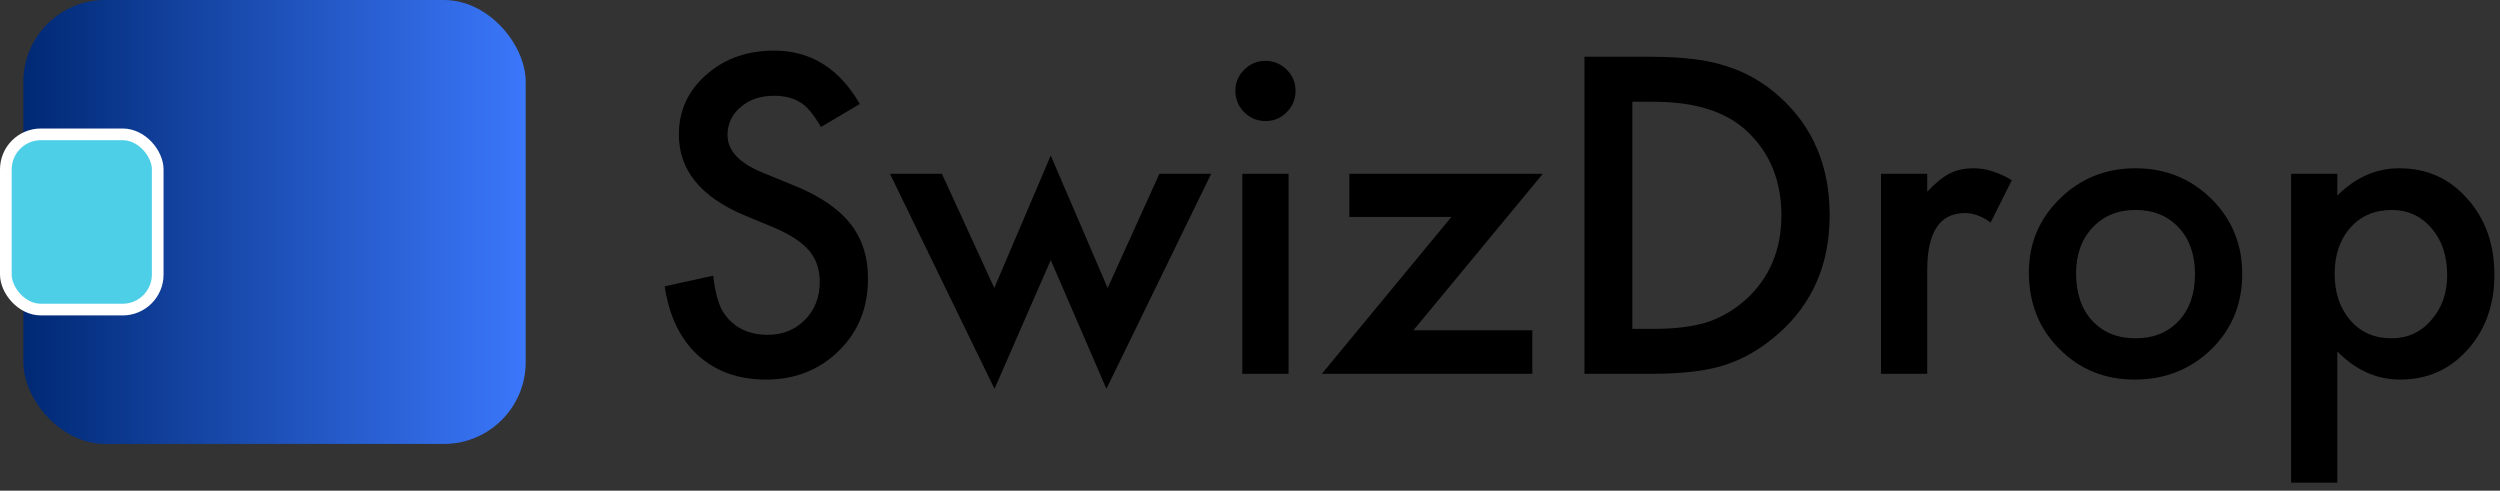
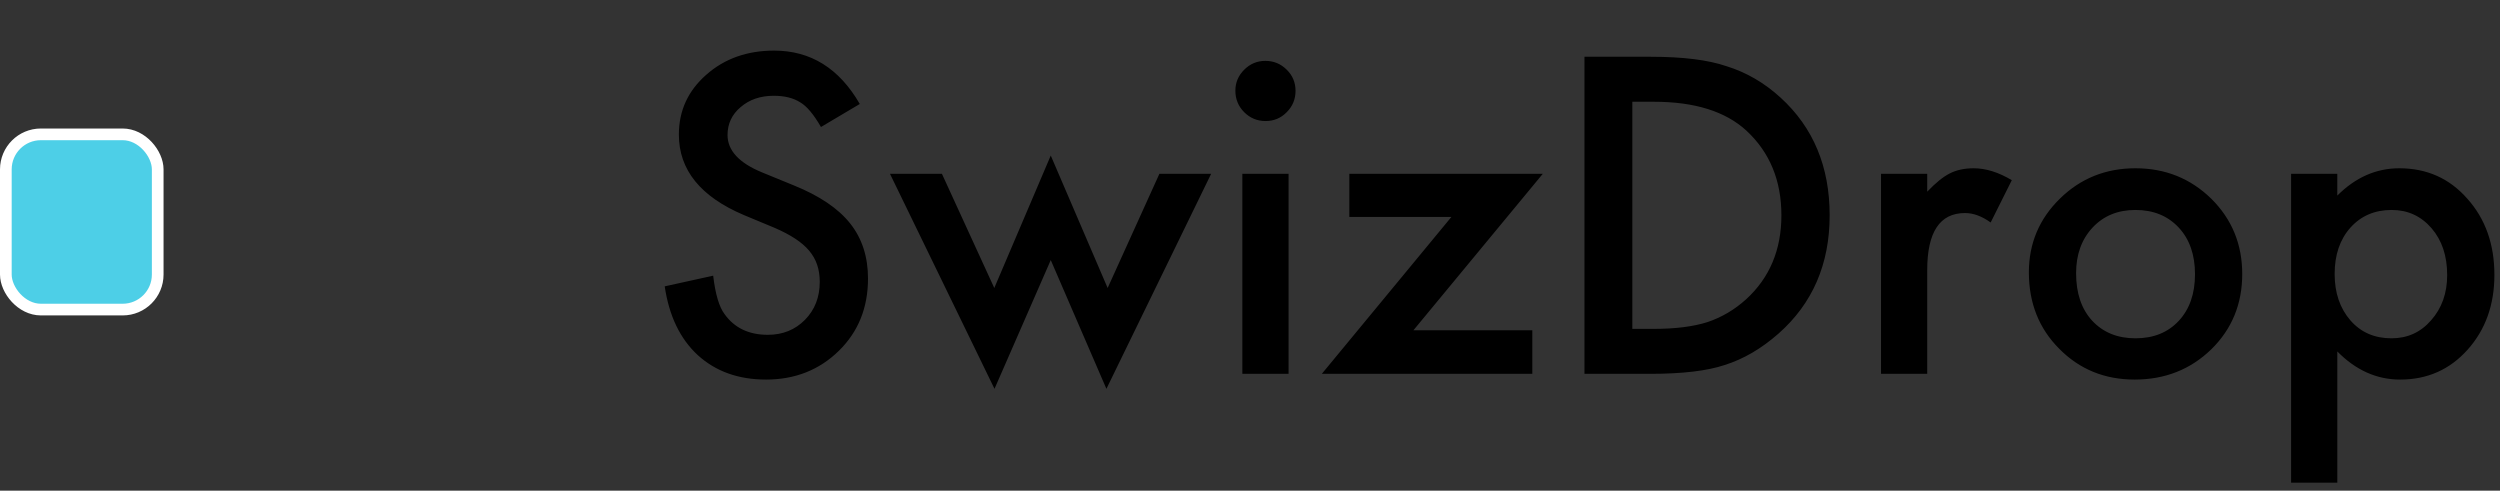
<svg xmlns="http://www.w3.org/2000/svg" width="214" height="42" viewBox="0 0 214 42">
  <rect x="0" y="0" width="214" height="42" fill="#333333" stroke="none" />
  <defs>
    <linearGradient id="hpbsx8j3ga" x1="100%" x2="0%" y1="50%" y2="50%">
      <stop offset="0%" stop-color="#3B77FB" />
      <stop offset="100%" stop-color="#002974" />
    </linearGradient>
  </defs>
  <g fill="none" fill-rule="evenodd">
    <g>
      <g>
        <g transform="translate(-81, -385) translate(81, 385)">
-           <rect width="43" height="38" x="2" fill="url(#hpbsx8j3ga)" rx="7" />
          <rect width="13" height="15" x=".5" y="11.5" fill="#4DCFE7" stroke="#FFF" rx="3" />
        </g>
        <path fill="#000" fill-rule="nonzero" d="M65.564 32.492c2.485 0 4.565-.82 6.24-2.46 1.665-1.63 2.497-3.692 2.497-6.188 0-1.864-.51-3.437-1.53-4.72-1.019-1.283-2.63-2.37-4.834-3.26l-2.707-1.108c-1.968-.809-2.953-1.875-2.953-3.2 0-.96.375-1.757 1.125-2.39.75-.645 1.694-.967 2.83-.967.926 0 1.682.188 2.268.563.563.328 1.154 1.031 1.775 2.11l3.323-1.97c-1.758-3.047-4.202-4.57-7.33-4.57-2.32 0-4.26.691-5.819 2.074-1.558 1.371-2.338 3.076-2.338 5.115 0 3.024 1.858 5.32 5.573 6.891l2.619 1.09c.68.293 1.265.6 1.758.923.492.322.893.668 1.204 1.037.31.37.539.773.685 1.213.147.44.22.923.22 1.45 0 1.313-.422 2.396-1.266 3.252-.843.855-1.904 1.283-3.181 1.283-1.618 0-2.848-.586-3.692-1.758-.468-.609-.797-1.71-.984-3.304l-4.149.914c.375 2.531 1.319 4.494 2.83 5.888 1.536 1.395 3.481 2.092 5.836 2.092zm29.145.791l8.965-18.404h-4.43l-4.43 9.773-4.869-11.338-4.834 11.338-4.482-9.773h-4.447l8.947 18.404 4.816-11.021 4.764 11.021zm13.623-22.922c.715 0 1.318-.252 1.81-.756.504-.503.756-1.113.756-1.828 0-.715-.252-1.318-.755-1.81-.504-.504-1.114-.756-1.829-.756-.703 0-1.306.252-1.81.756s-.756 1.101-.756 1.793c0 .726.252 1.342.756 1.845.504.504 1.113.756 1.828.756zM110.301 32V14.879h-3.955V32h3.955zm20.865 0v-3.727h-10.178l11.075-13.394h-16.56v3.691h8.737L113.148 32h18.018zm10.09 0c2.754 0 4.88-.252 6.38-.756 1.606-.504 3.141-1.4 4.606-2.69 2.918-2.577 4.377-5.952 4.377-10.124 0-4.16-1.4-7.518-4.201-10.073-1.383-1.265-2.924-2.162-4.623-2.689-1.582-.54-3.738-.809-6.469-.809h-5.695V32h5.625zm.316-3.85h-1.845V8.71h1.845c3.492 0 6.135.826 7.928 2.479 1.992 1.851 2.988 4.265 2.988 7.242 0 2.953-1.008 5.35-3.023 7.19-.985.89-2.086 1.54-3.305 1.95-1.219.387-2.748.58-4.588.58zM164.97 32v-8.877c0-3.258 1.078-4.887 3.234-4.887.715 0 1.447.27 2.197.809l1.81-3.621c-1.136-.68-2.226-1.02-3.269-1.02-.785 0-1.464.147-2.039.44-.562.281-1.207.802-1.933 1.564v-1.53h-3.955V32h3.955zm17.754.492c2.59 0 4.775-.861 6.556-2.584 1.77-1.734 2.655-3.885 2.655-6.451 0-2.543-.88-4.687-2.637-6.434-1.781-1.746-3.95-2.619-6.504-2.619-2.543 0-4.7.867-6.469 2.602-1.77 1.734-2.654 3.838-2.654 6.31 0 2.625.867 4.805 2.601 6.54 1.735 1.757 3.885 2.636 6.452 2.636zm.07-3.533c-1.535 0-2.772-.504-3.709-1.512-.914-.996-1.371-2.35-1.371-4.06 0-1.594.469-2.895 1.406-3.903.938-1.007 2.162-1.511 3.674-1.511 1.535 0 2.771.504 3.709 1.511.926.996 1.389 2.327 1.389 3.99 0 1.665-.463 2.995-1.389 3.99-.926.997-2.162 1.495-3.709 1.495zm17.28 12.357V30.084c1.581 1.605 3.374 2.408 5.378 2.408 2.32 0 4.242-.85 5.766-2.549 1.535-1.71 2.303-3.85 2.303-6.416 0-2.625-.774-4.798-2.32-6.521-1.524-1.735-3.464-2.602-5.82-2.602-1.98 0-3.75.78-5.308 2.338V14.88h-3.955v26.437h3.955zm4.64-12.357c-1.453 0-2.625-.51-3.516-1.53-.902-1.042-1.353-2.366-1.353-3.972 0-1.64.45-2.965 1.353-3.973.903-1.007 2.08-1.511 3.533-1.511 1.372 0 2.508.521 3.41 1.564.891 1.031 1.337 2.367 1.337 4.008 0 1.547-.457 2.836-1.372 3.867-.89 1.031-2.021 1.547-3.392 1.547z" transform="translate(-81, -385) translate(81, 385)" />
      </g>
    </g>
  </g>
</svg>